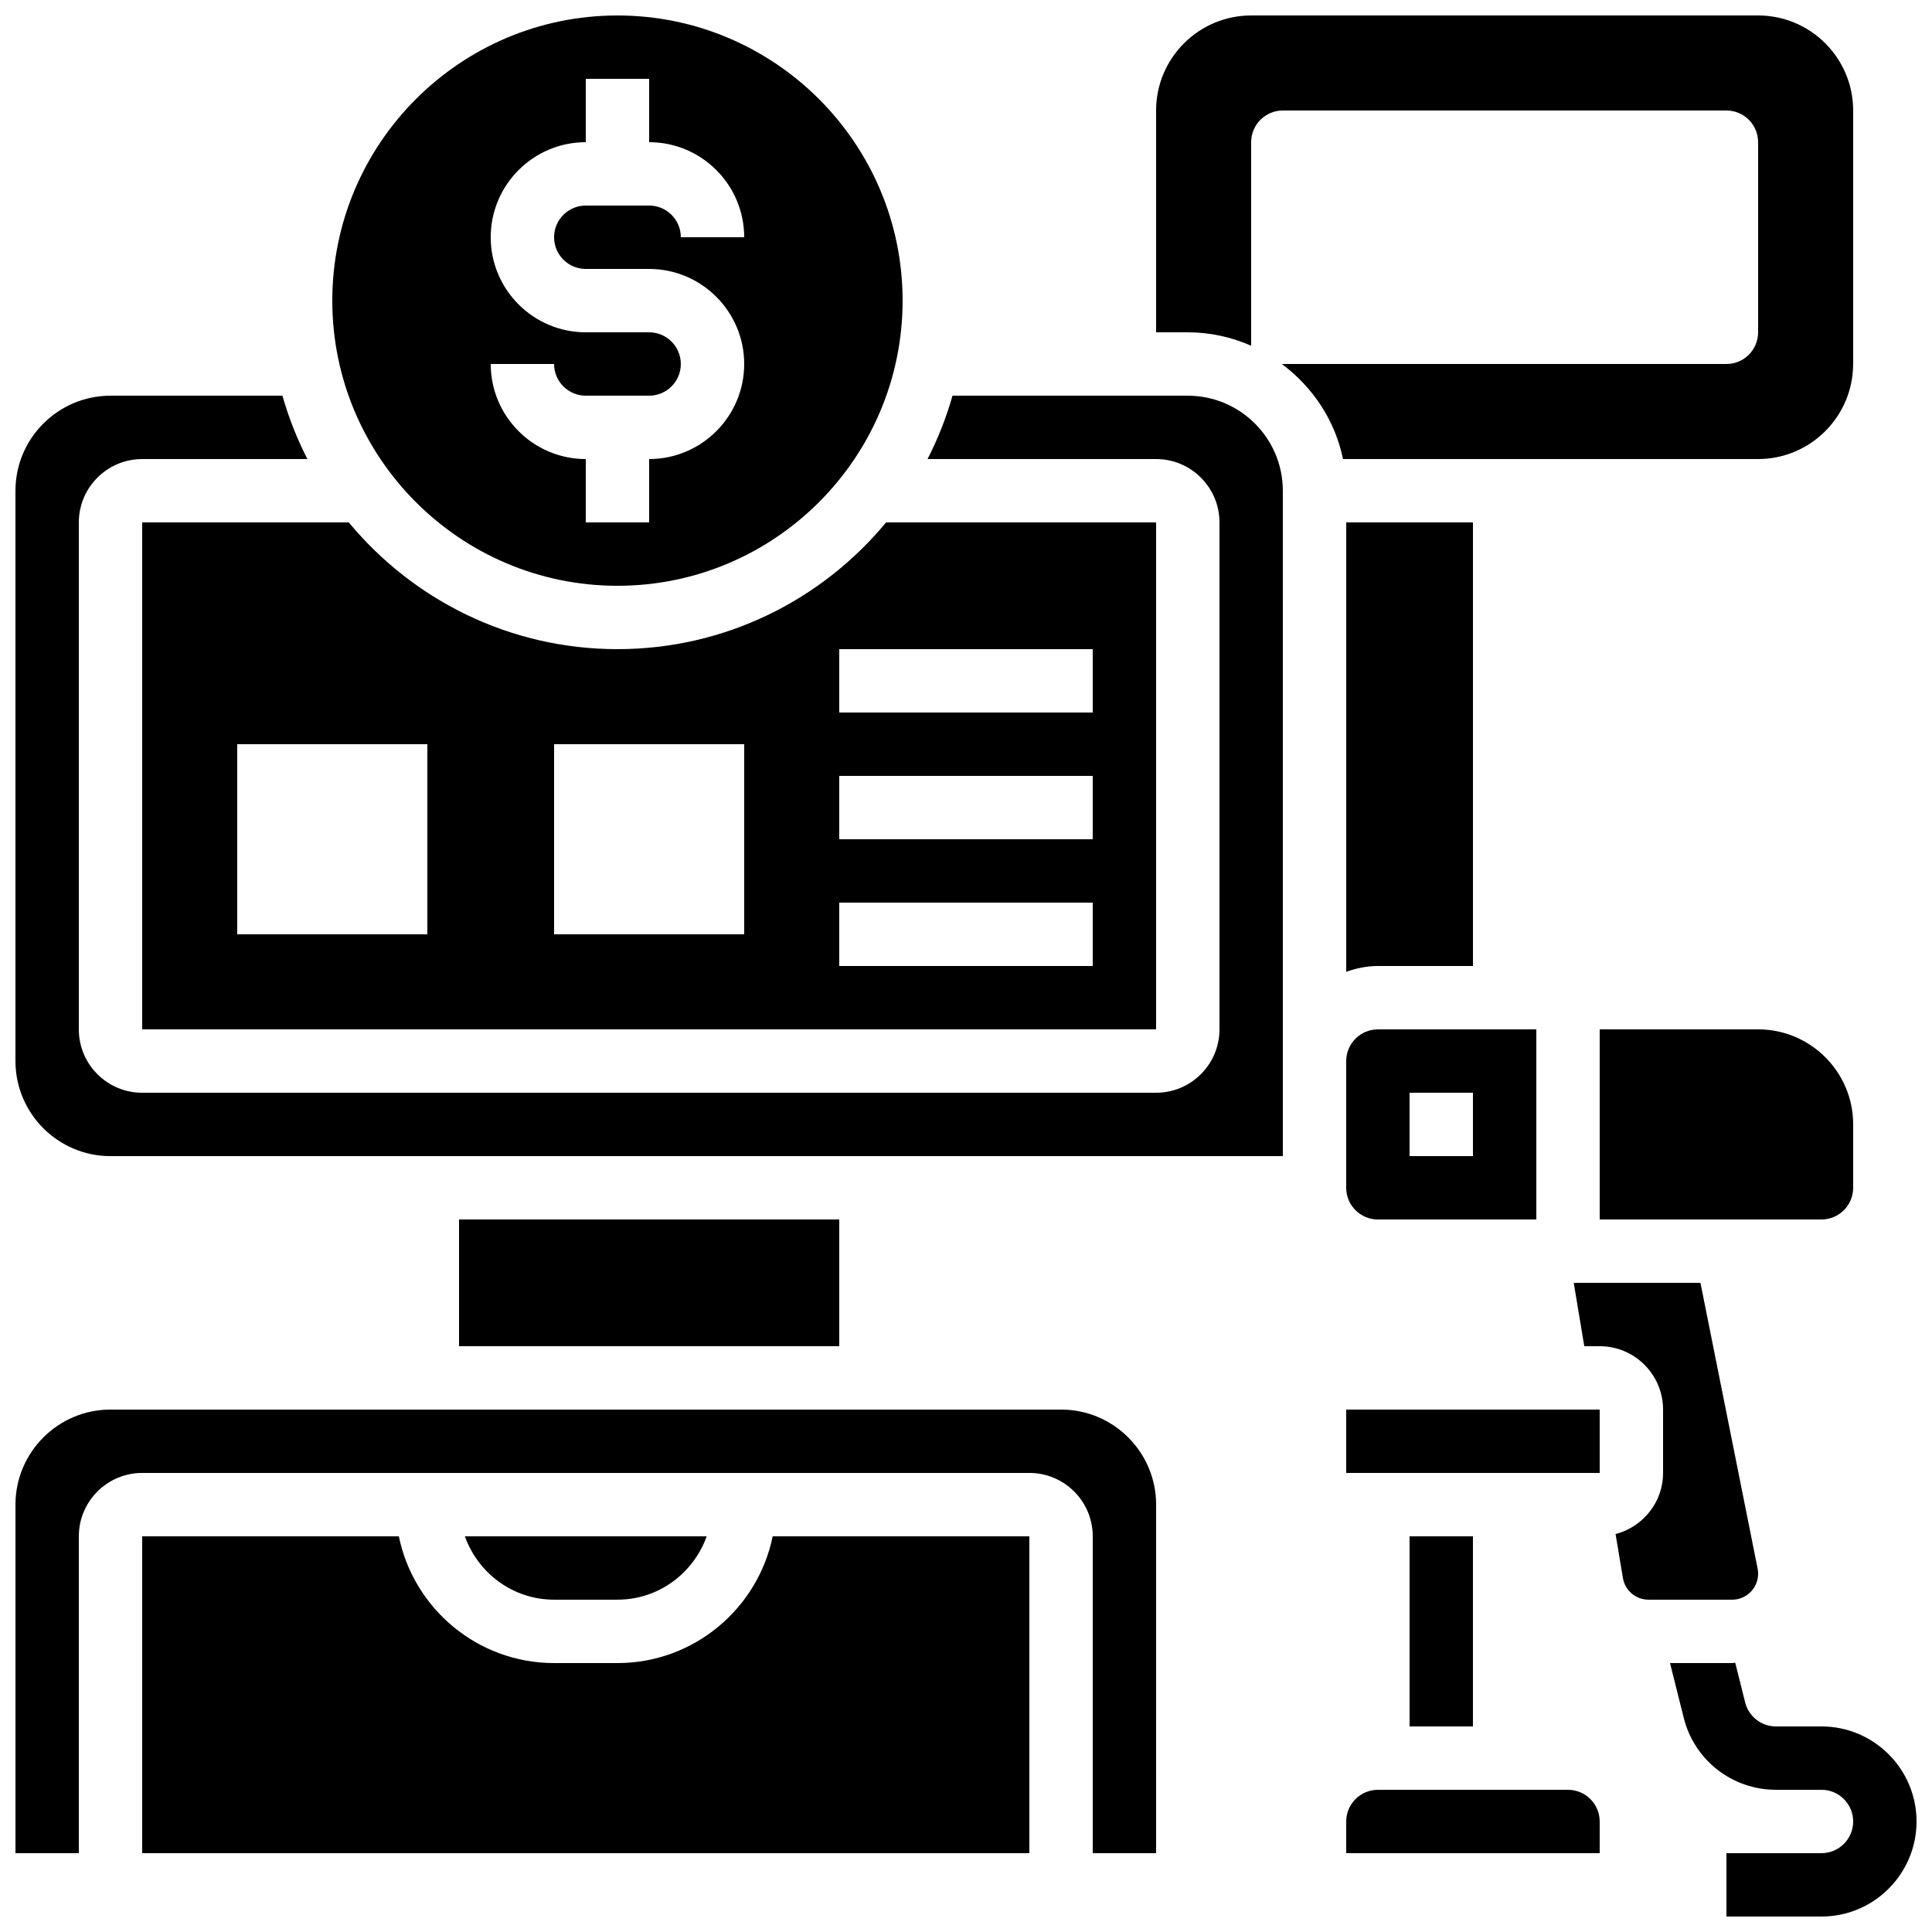
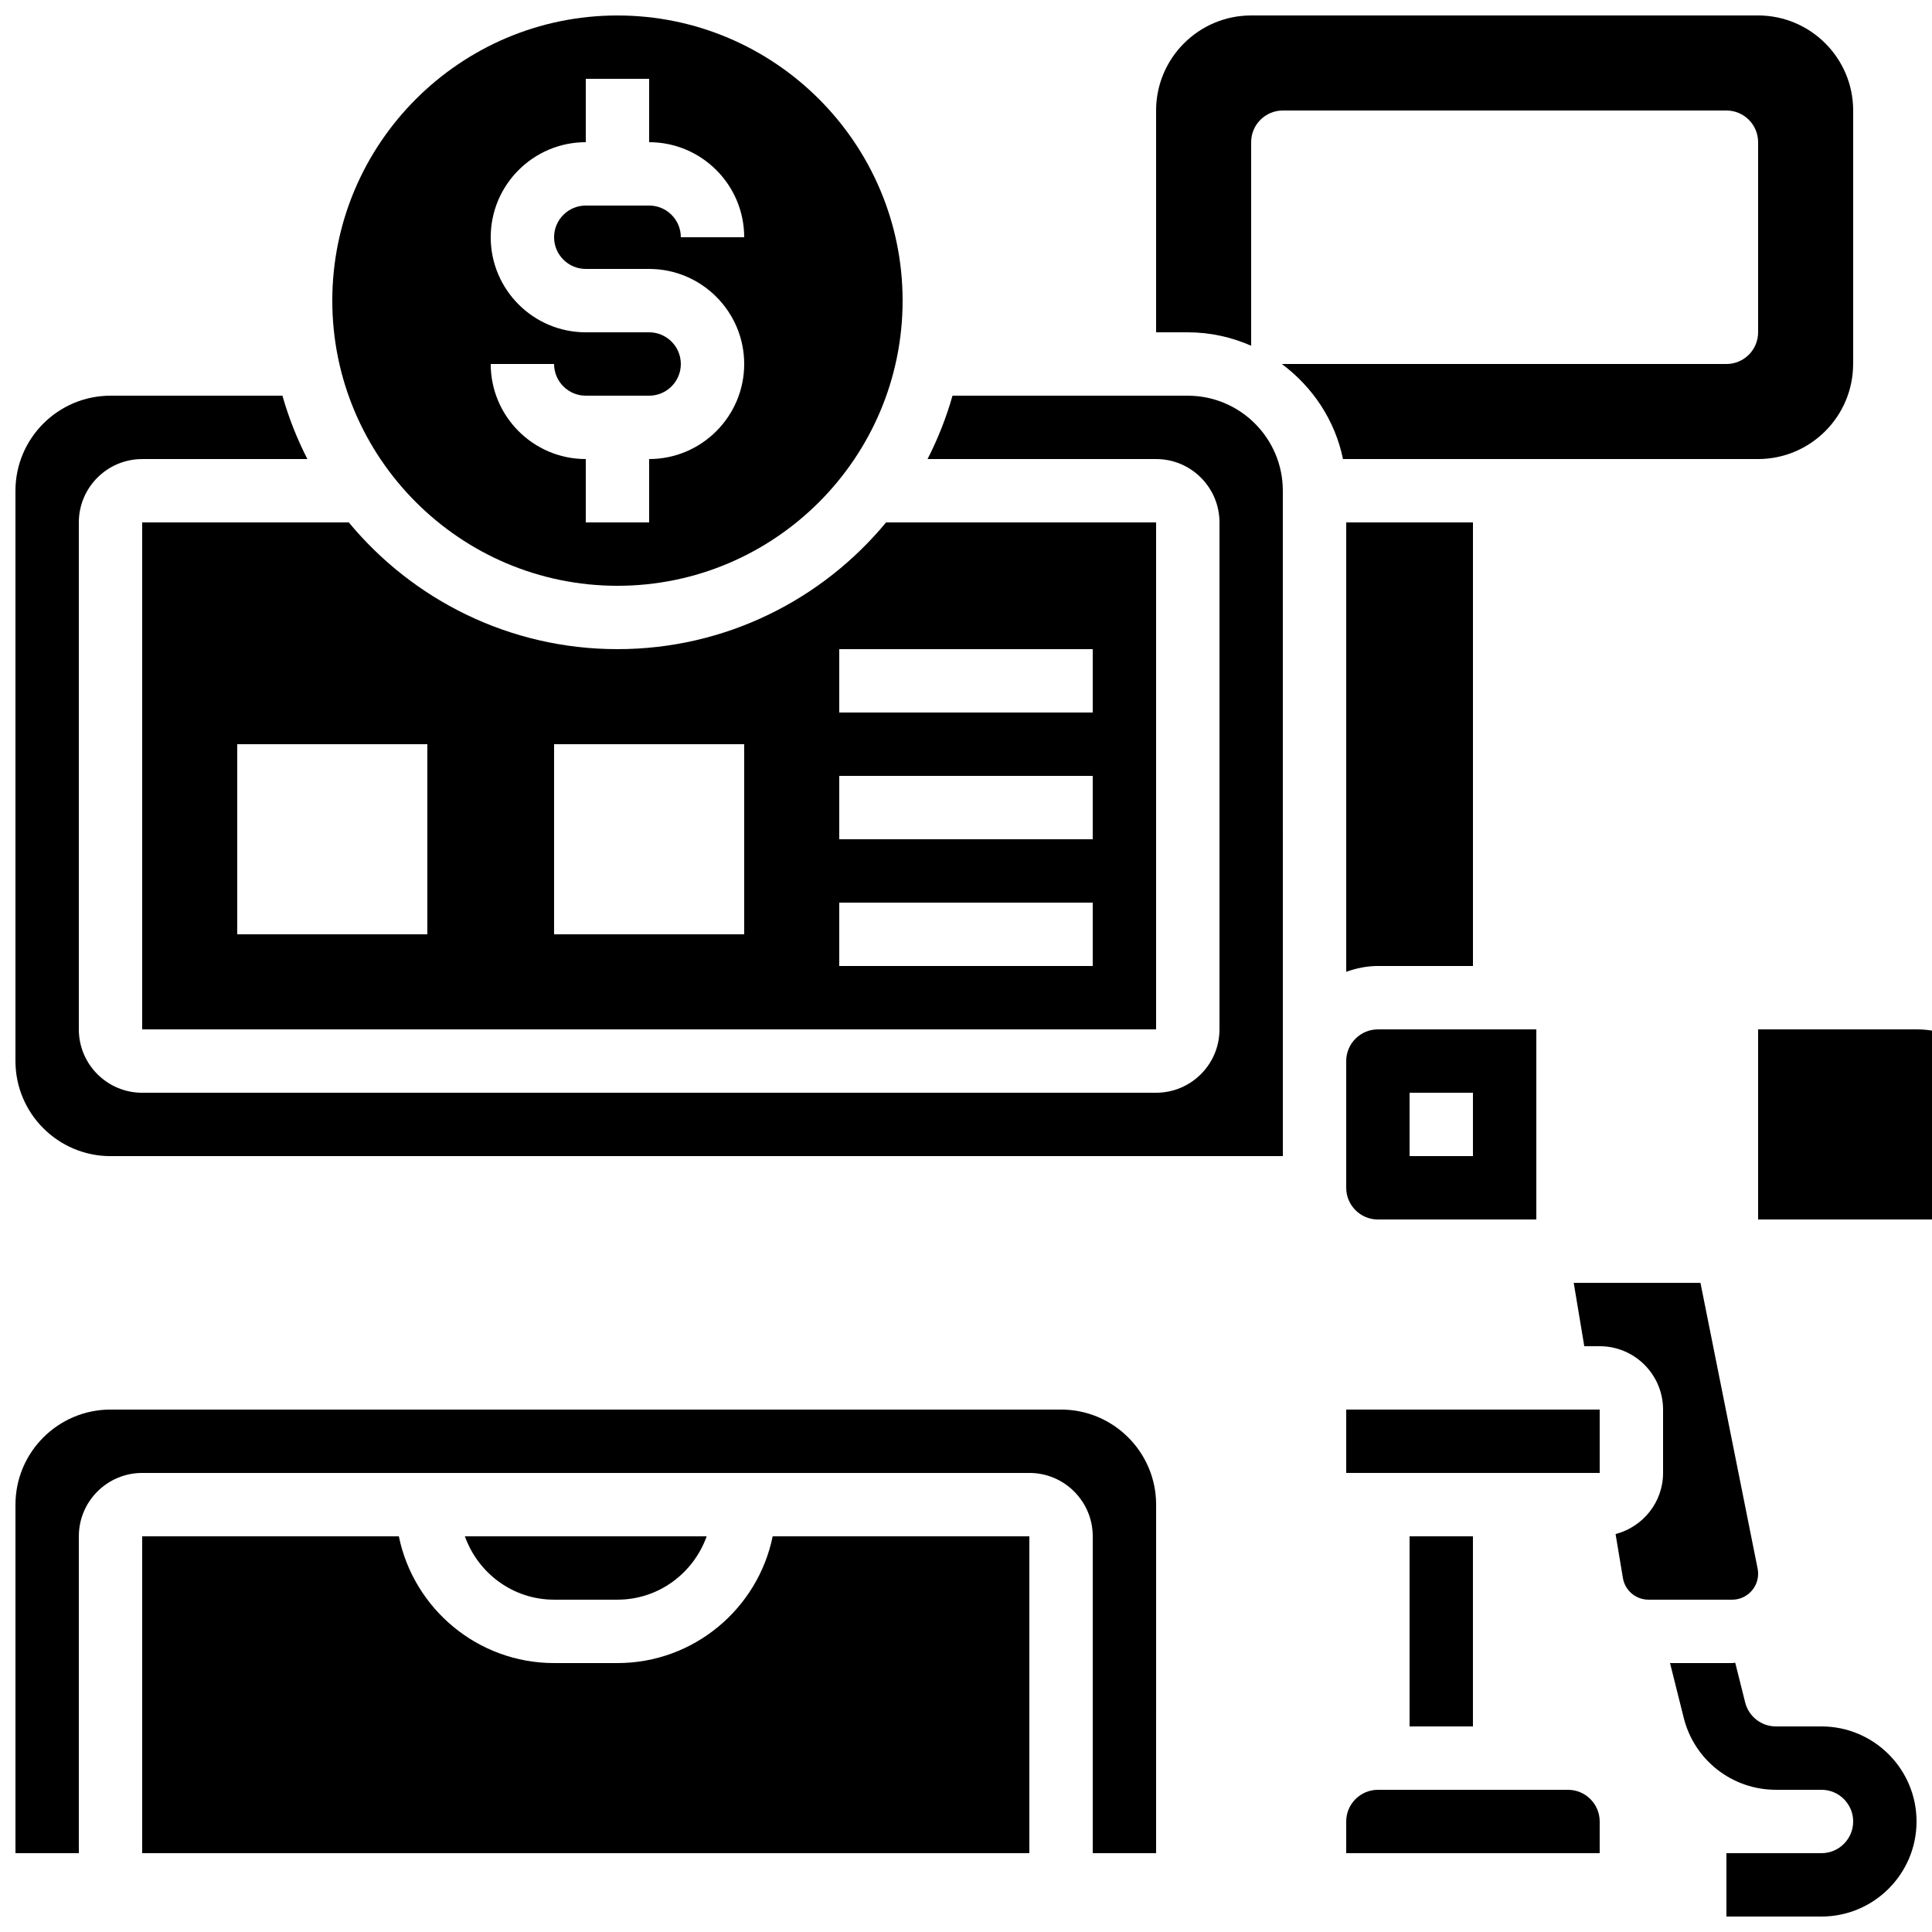
<svg xmlns="http://www.w3.org/2000/svg" width="800px" height="800px" version="1.1" viewBox="144 144 512 512">
  <defs>
    <clipPath id="e">
      <path d="m586 584h65.902v67.902h-65.902z" />
    </clipPath>
    <clipPath id="d">
      <path d="m148.09 517h302.91v119h-302.91z" />
    </clipPath>
    <clipPath id="c">
      <path d="m148.09 248h335.91v203h-335.91z" />
    </clipPath>
    <clipPath id="b">
      <path d="m450 148.09h186v117.91h-186z" />
    </clipPath>
    <clipPath id="a">
      <path d="m232 148.09h152v151.91h-152z" />
    </clipPath>
  </defs>
  <g clip-path="url(#e)">
    <path d="m626.71 601.52h-12.074c-3.863 0-7.203-2.621-8.152-6.363l-2.629-10.512c-0.277 0.004-0.535 0.082-0.812 0.082h-16.469l3.629 14.508c2.797 11.227 12.855 19.078 24.434 19.078h12.074c4.637 0 8.398 3.769 8.398 8.398 0 4.625-3.762 8.398-8.398 8.398h-25.191v16.793h25.191c13.887 0 25.191-11.301 25.191-25.191s-11.301-25.191-25.191-25.191z" />
  </g>
  <g clip-path="url(#d)">
    <path d="m425.19 517.55h-251.9c-13.887 0-25.191 11.301-25.191 25.191v92.363h16.793v-83.969c0-9.262 7.531-16.793 16.793-16.793h235.11c9.262 0 16.793 7.531 16.793 16.793v83.969h16.793l0.004-92.363c0-13.891-11.301-25.191-25.191-25.191z" />
  </g>
-   <path d="m265.65 467.17h100.76v33.586h-100.76z" />
  <g clip-path="url(#c)">
    <path d="m458.78 248.86h-62.355c-1.664 5.859-3.887 11.469-6.617 16.793h60.574c9.262 0 16.793 7.531 16.793 16.793v134.35c0 9.262-7.531 16.793-16.793 16.793l-268.7 0.004c-9.262 0-16.793-7.531-16.793-16.793v-134.35c0-9.262 7.531-16.793 16.793-16.793h43.781c-2.731-5.324-4.953-10.934-6.617-16.793h-45.559c-13.887 0-25.191 11.301-25.191 25.191v151.14c0 13.887 11.301 25.191 25.191 25.191h310.68v-25.191l-0.004-151.14c0-13.891-11.301-25.191-25.188-25.191z" />
  </g>
  <g clip-path="url(#b)">
    <path d="m635.11 240.46v-67.172c0-13.887-11.301-25.191-25.191-25.191h-134.35c-13.887 0-25.191 11.301-25.191 25.191v58.777h8.398c5.981 0 11.637 1.293 16.793 3.559v-53.941c0-4.637 3.762-8.398 8.398-8.398h117.55c4.637 0 8.398 3.762 8.398 8.398v50.383c0 4.637-3.762 8.398-8.398 8.398l-117.82-0.004c8.145 6.062 14.105 14.895 16.207 25.191h110c13.891 0 25.191-11.301 25.191-25.191z" />
  </g>
  <path d="m307.63 584.73h-16.793c-20.27 0-37.23-14.449-41.137-33.586l-68.023-0.004v83.969h235.11l0.004-83.969h-68.023c-3.906 19.137-20.867 33.59-41.137 33.59z" />
  <path d="m559.54 618.32h-50.383c-4.637 0-8.398 3.769-8.398 8.398v8.398h67.176v-8.398c0-4.629-3.762-8.398-8.395-8.398z" />
  <g clip-path="url(#a)">
    <path d="m307.63 299.24c41.672 0 75.57-33.906 75.57-75.57 0-41.664-33.898-75.57-75.57-75.57-41.672 0-75.57 33.906-75.57 75.57 0 41.664 33.898 75.57 75.57 75.57zm8.398-67.176h-16.793c-13.887 0-25.191-11.301-25.191-25.191 0-13.887 11.301-25.191 25.191-25.191v-16.793h16.793v16.793c13.887 0 25.191 11.301 25.191 25.191h-16.793c0-4.625-3.762-8.398-8.398-8.398h-16.793c-4.637 0-8.398 3.769-8.398 8.398 0 4.625 3.762 8.398 8.398 8.398h16.793c13.887 0 25.191 11.301 25.191 25.191 0 13.887-11.301 25.191-25.191 25.191v16.793h-16.793v-16.793c-13.887 0-25.191-11.301-25.191-25.191h16.793c0 4.625 3.762 8.398 8.398 8.398h16.793c4.637 0 8.398-3.769 8.398-8.398-0.004-4.629-3.766-8.398-8.398-8.398z" />
  </g>
  <path d="m307.63 316.03c-28.617 0-54.234-13.09-71.195-33.586l-54.758-0.004v134.35h268.7v-134.35h-71.551c-16.961 20.5-42.578 33.59-71.195 33.59zm-50.379 75.57h-50.383v-50.383h50.383zm83.969 0h-50.383v-50.383h50.383zm92.363 8.398h-67.176v-16.793h67.176zm0-33.59h-67.176v-16.793h67.176zm0-50.379v16.793h-67.176v-16.793z" />
  <path d="m307.63 567.93c10.934 0 20.168-7.047 23.645-16.793h-64.078c3.477 9.75 12.711 16.793 23.645 16.793z" />
  <path d="m534.35 400v-117.56h-33.586v119.1c2.637-0.941 5.441-1.543 8.395-1.543z" />
  <path d="m609.92 561.05c0-0.453-0.043-0.906-0.133-1.359l-15.148-75.727h-33.586l2.797 16.793 4.086 0.004c9.262 0 16.793 7.531 16.793 16.793v16.793c0 7.801-5.367 14.309-12.586 16.199l1.941 11.637c0.562 3.332 3.426 5.75 6.801 5.75h22.16c3.793 0 6.875-3.09 6.875-6.883z" />
-   <path d="m609.92 416.79h-41.984v50.383h58.777c4.637 0 8.398-3.769 8.398-8.398v-16.793c0-13.891-11.301-25.191-25.191-25.191z" />
+   <path d="m609.92 416.79v50.383h58.777c4.637 0 8.398-3.769 8.398-8.398v-16.793c0-13.891-11.301-25.191-25.191-25.191z" />
  <path d="m500.76 433.59v25.191c0 4.625 3.762 8.398 8.398 8.398h41.984v-50.383h-41.984c-4.637 0-8.398 3.769-8.398 8.398zm16.793 0h16.793v16.793h-16.793z" />
  <path d="m517.55 551.14h16.793v50.383h-16.793z" />
  <path d="m500.76 517.55h67.176v16.793h-67.176z" />
</svg>